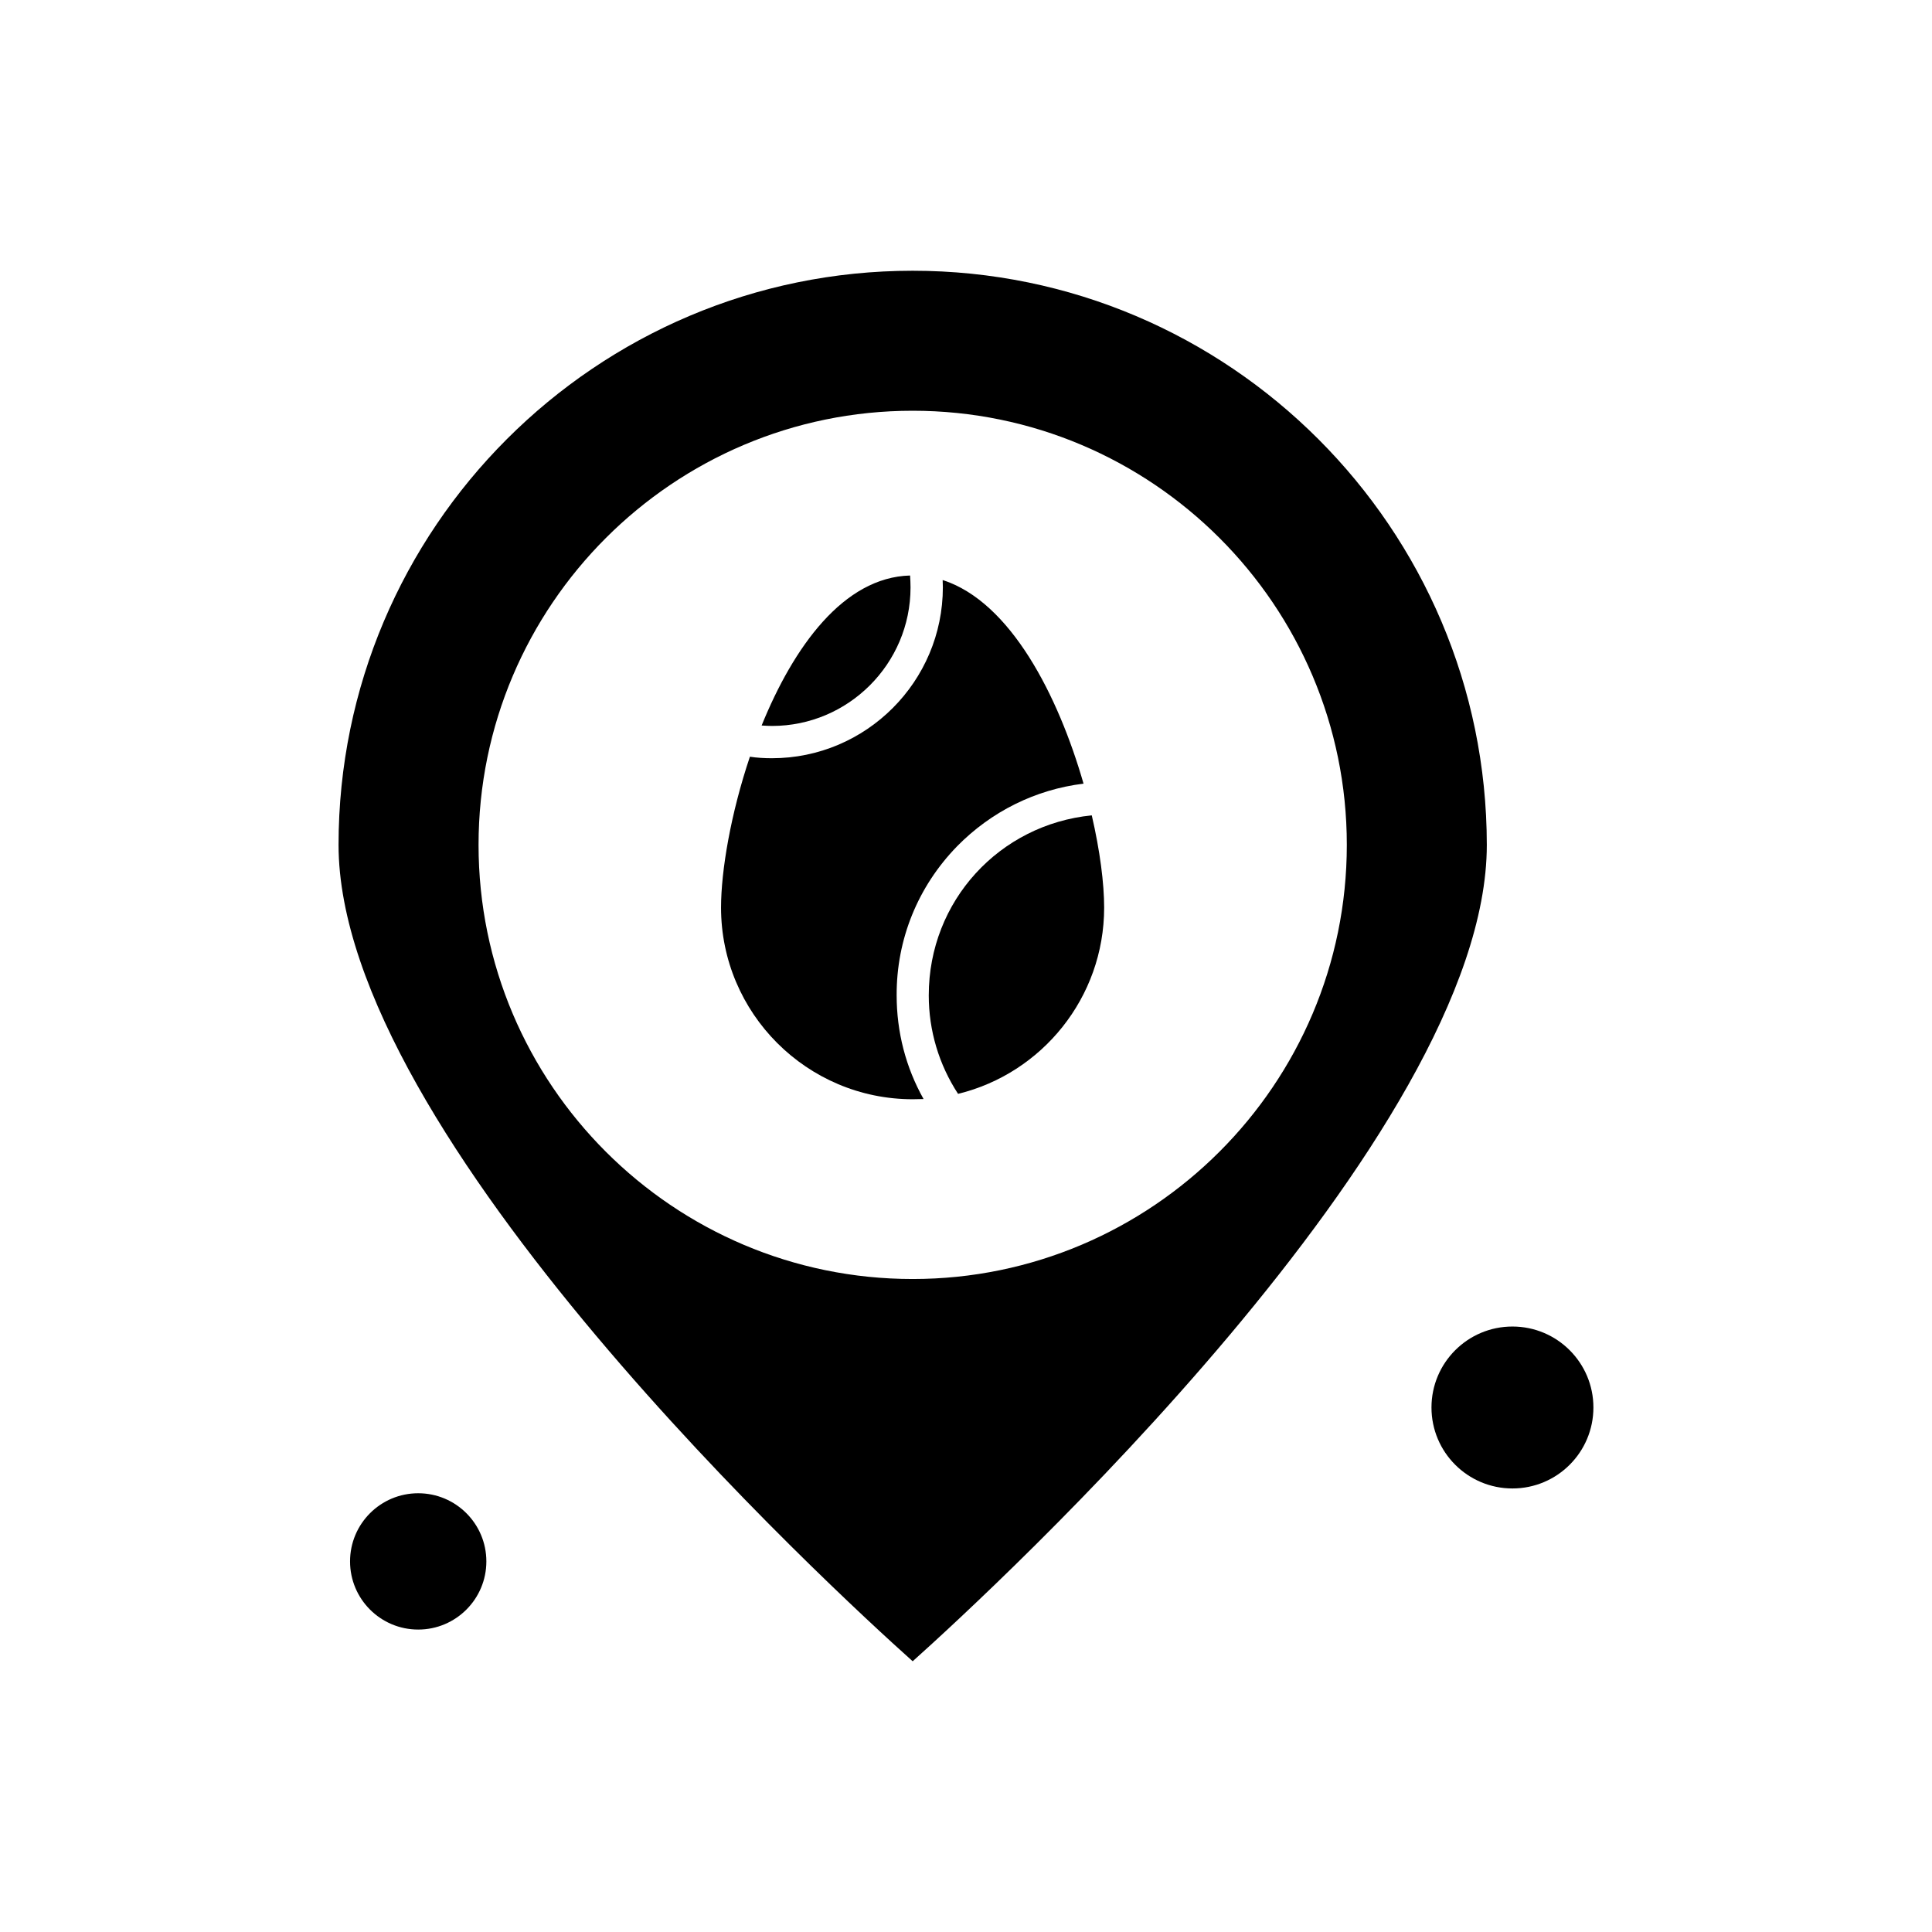
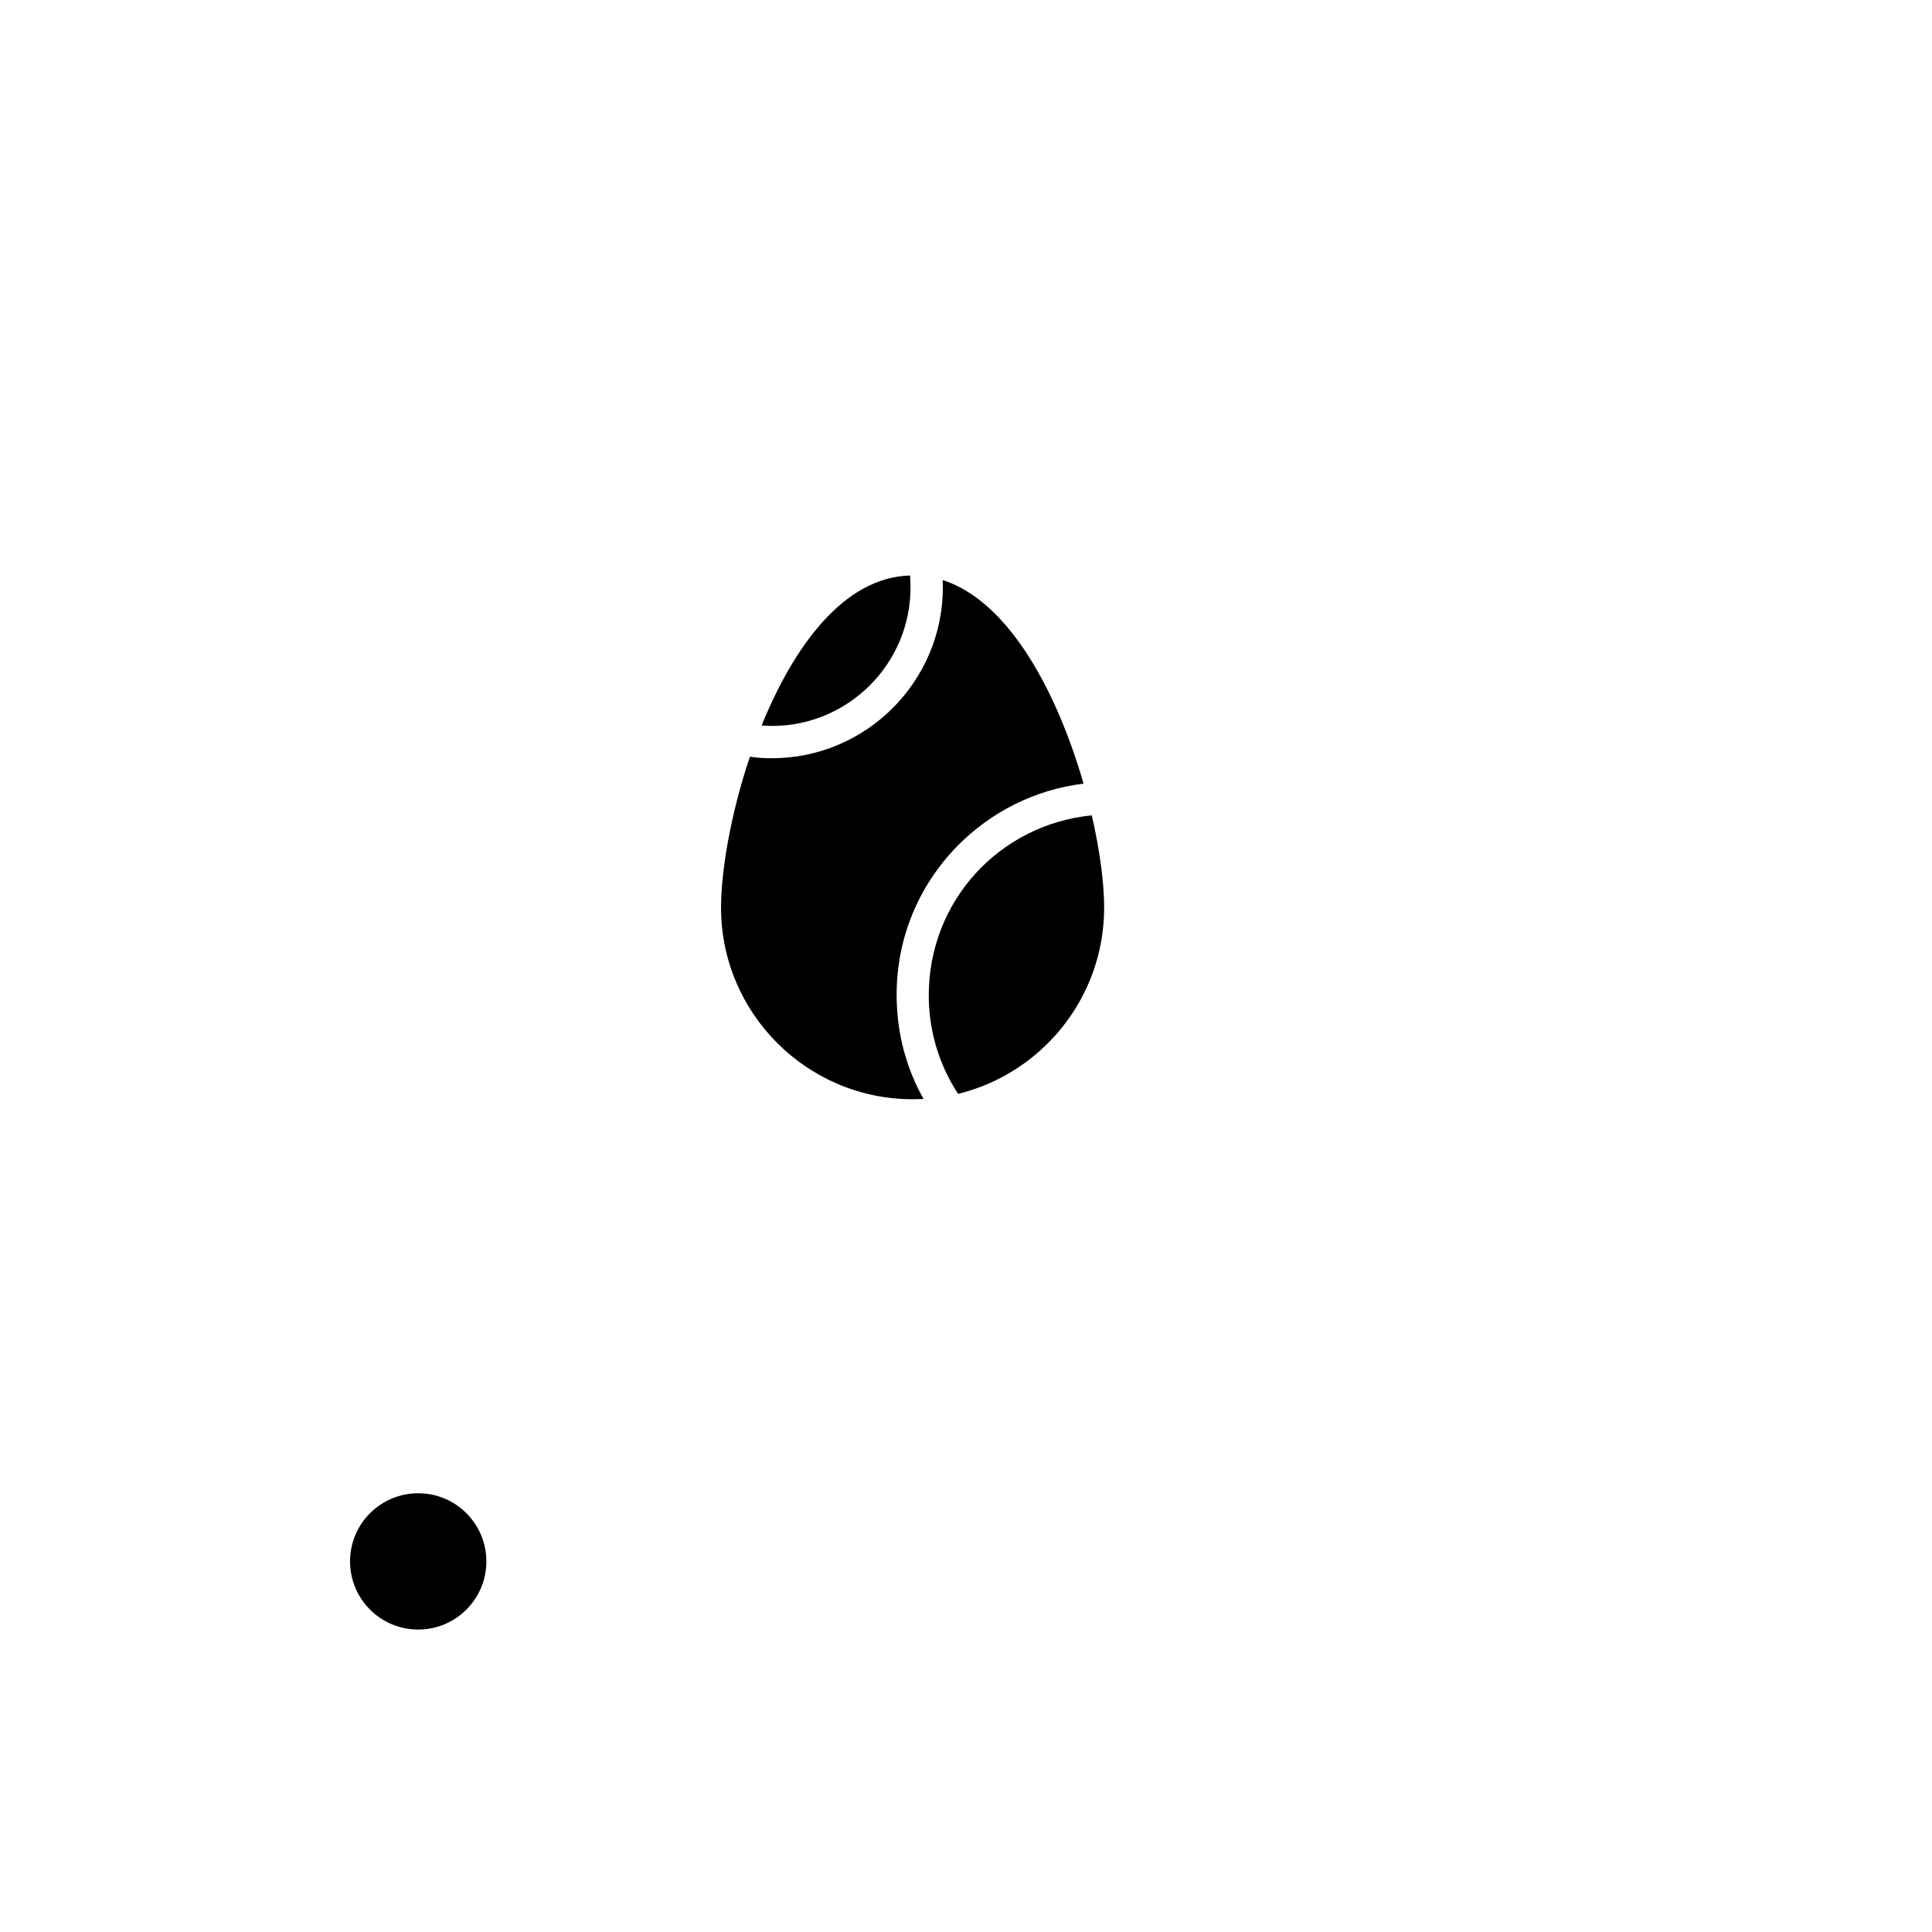
<svg xmlns="http://www.w3.org/2000/svg" fill="#000000" width="800px" height="800px" version="1.1" viewBox="144 144 512 512">
  <g fill-rule="evenodd">
    <path d="m390.13 407.77c0 9.379 2.703 18.352 7.766 26.113 22.203-5.406 38.715-25.484 38.715-49.355 0-6.387-1.094-15.016-3.281-24.449-24.445 2.422-43.199 22.668-43.199 47.691z" />
    <path d="m397.61 368.3c9.09-9.262 20.824-15.07 33.539-16.625-6.672-23.18-19.27-48.148-37.336-53.961 0 0.633 0.055 1.266 0.055 1.898 0 24.965-20.309 45.328-45.328 45.328-1.957 0-3.91-0.113-5.809-0.402-5.059 15.016-7.648 30.203-7.648 39.977 0 28.016 22.781 50.797 50.797 50.797 0.977 0 1.898-0.055 2.875-0.055-4.719-8.402-7.133-17.773-7.133-27.492-0.059-14.84 5.633-28.82 15.988-39.461z" />
    <path d="m272.89 557.79c0 9.973-8.086 18.059-18.059 18.059-9.977 0-18.062-8.086-18.062-18.059 0-9.977 8.086-18.062 18.062-18.062 9.973 0 18.059 8.086 18.059 18.062" />
    <path d="m385.3 299.68c0-1.031-0.055-2.07-0.117-3.164-17.66 0.461-30.891 18.93-39.344 39.75 0.922 0.055 1.84 0.117 2.762 0.117 20.188 0 36.699-16.457 36.699-36.703z" />
-     <path d="m566.27 517c0 11.848-9.609 21.457-21.457 21.457-11.852 0-21.457-9.609-21.457-21.457 0-11.852 9.605-21.457 21.457-21.457 11.848 0 21.457 9.605 21.457 21.457" />
-     <path d="m385.87 215.75c-83.871 0-152.15 68.223-152.15 152.15 0 76.965 131.1 197.54 152.15 216.35 20.996-18.812 152.15-139.44 152.15-216.35-0.055-83.871-68.281-152.15-152.15-152.15zm0 267.2c-63.449 0-115.05-51.598-115.05-115.05 0-63.449 51.598-115.05 115.05-115.05 63.449 0 115.05 51.598 115.05 115.05 0 63.449-51.656 115.05-115.05 115.05z" />
  </g>
</svg>